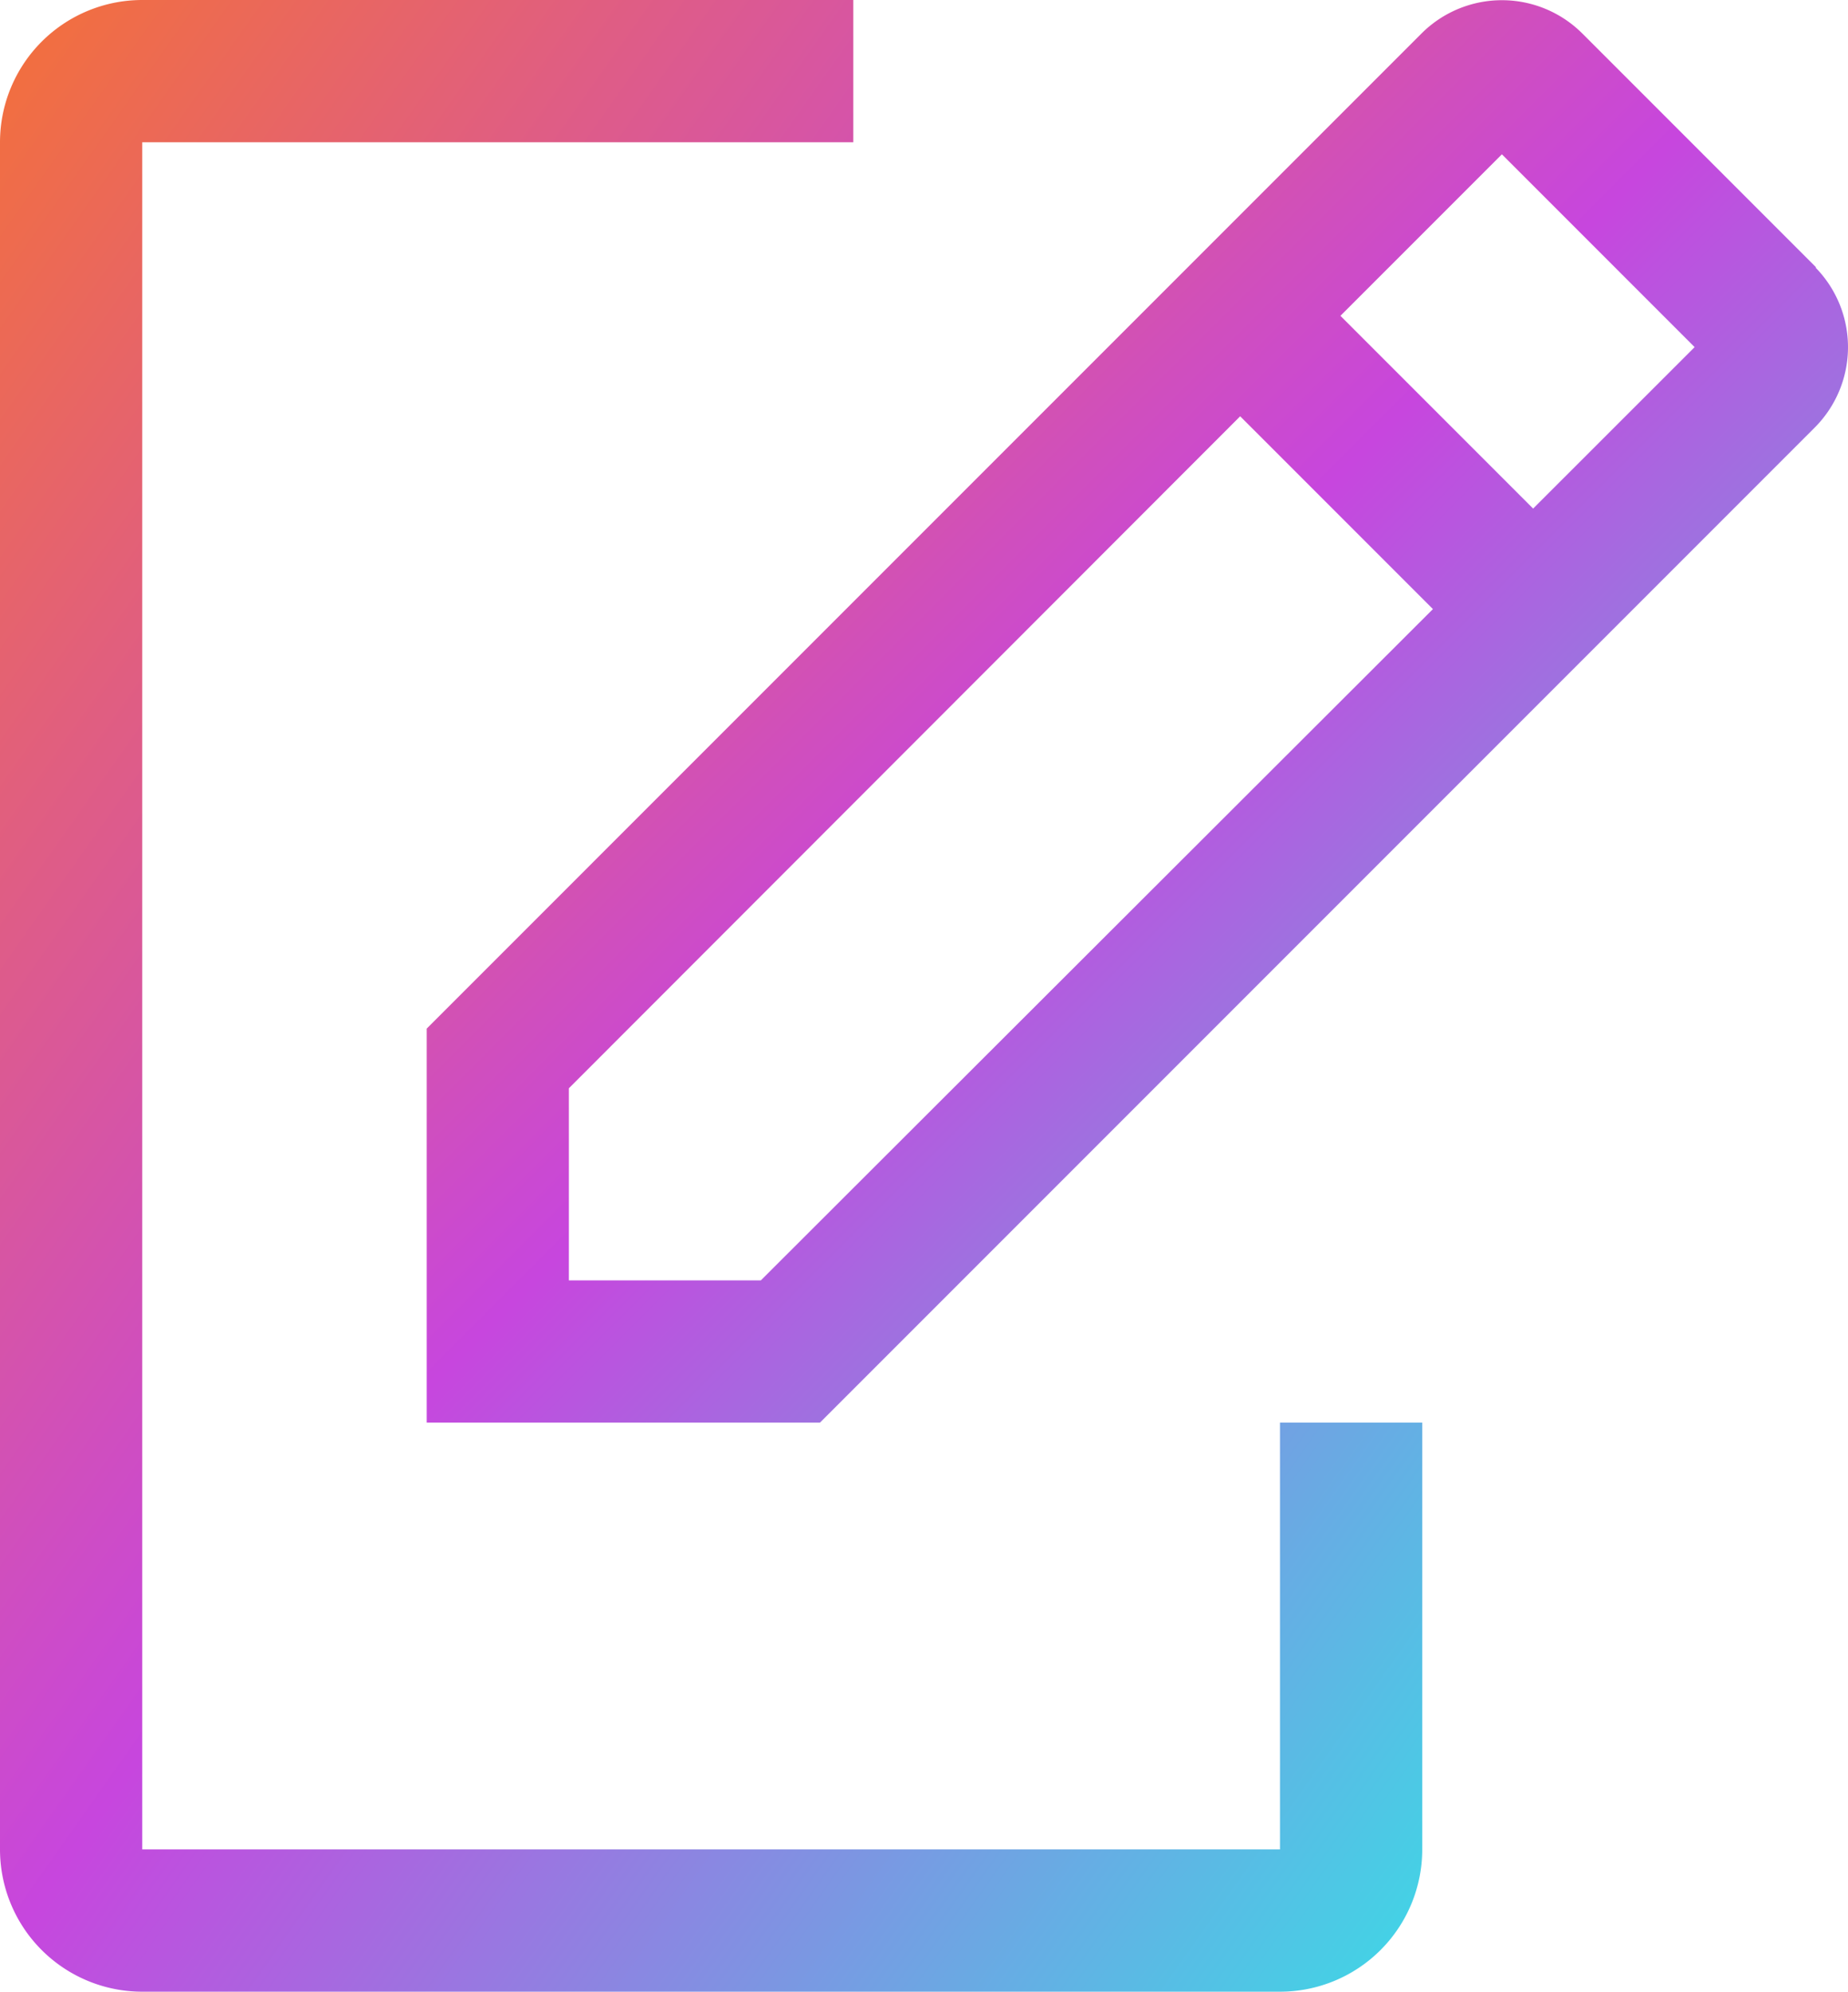
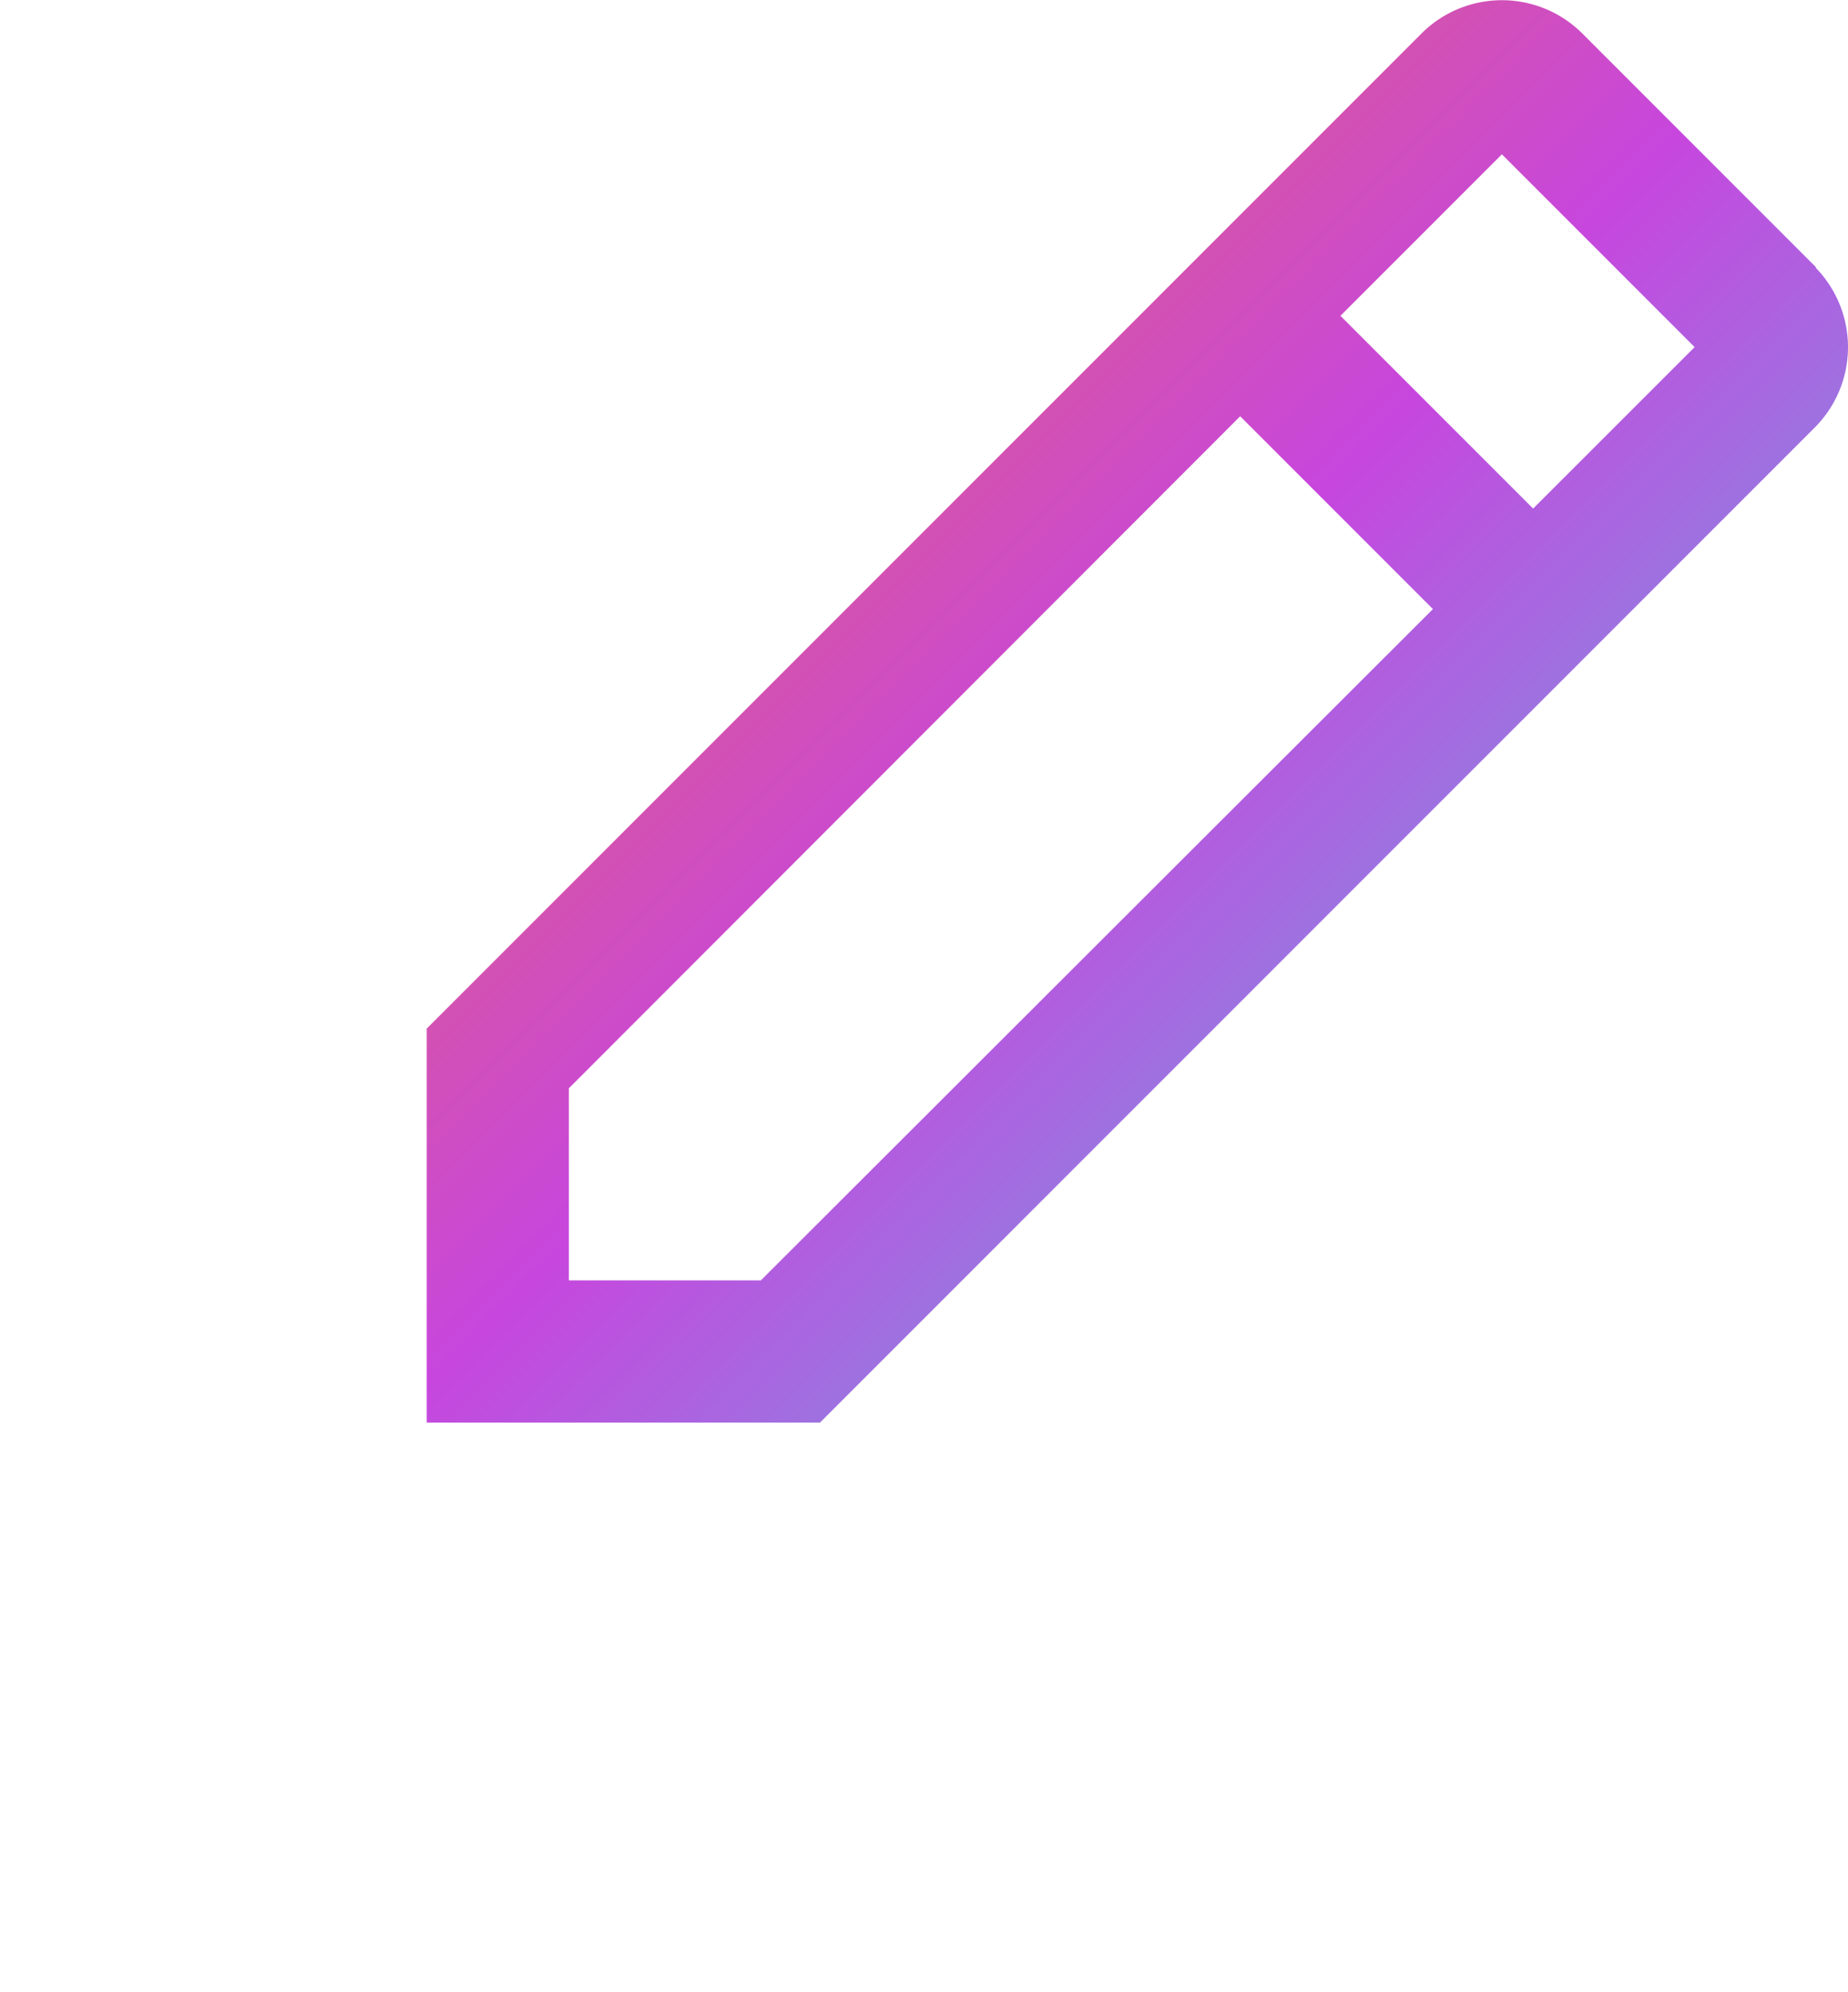
<svg xmlns="http://www.w3.org/2000/svg" width="38.859" height="41.868" viewBox="0 0 38.859 41.868">
  <defs>
    <linearGradient id="linear-gradient" x2="1" y2="1" gradientUnits="objectBoundingBox">
      <stop offset="0" stop-color="#f47137" />
      <stop offset="0.488" stop-color="#c746de" />
      <stop offset="1" stop-color="#3dd9e6" />
    </linearGradient>
  </defs>
  <g id="icon-gra-note" transform="translate(-4.5 -2.25)">
-     <path id="Path_1784" data-name="Path 1784" d="M31.415,32.155v8.972H7.491V5.241H22.443V2.25H7.491A2.991,2.991,0,0,0,4.5,5.241V41.127a2.991,2.991,0,0,0,2.991,2.991H31.415a2.991,2.991,0,0,0,2.991-2.991V32.155Z" fill="url(#linear-gradient)" />
    <path id="Path_1785" data-name="Path 1785" d="M40.468,7.871,35.534,2.937a2.392,2.392,0,0,0-3.349,0L11.251,23.871v8.283H19.52L40.453,11.221a2.392,2.392,0,0,0,0-3.349ZM18.277,29.164H14.24V25.126L28.356,11l4.053,4.053ZM34.516,12.94,30.464,8.888l3.395-3.395,4.053,4.053Z" transform="translate(2.222 0.001)" fill="url(#linear-gradient)" />
  </g>
</svg>